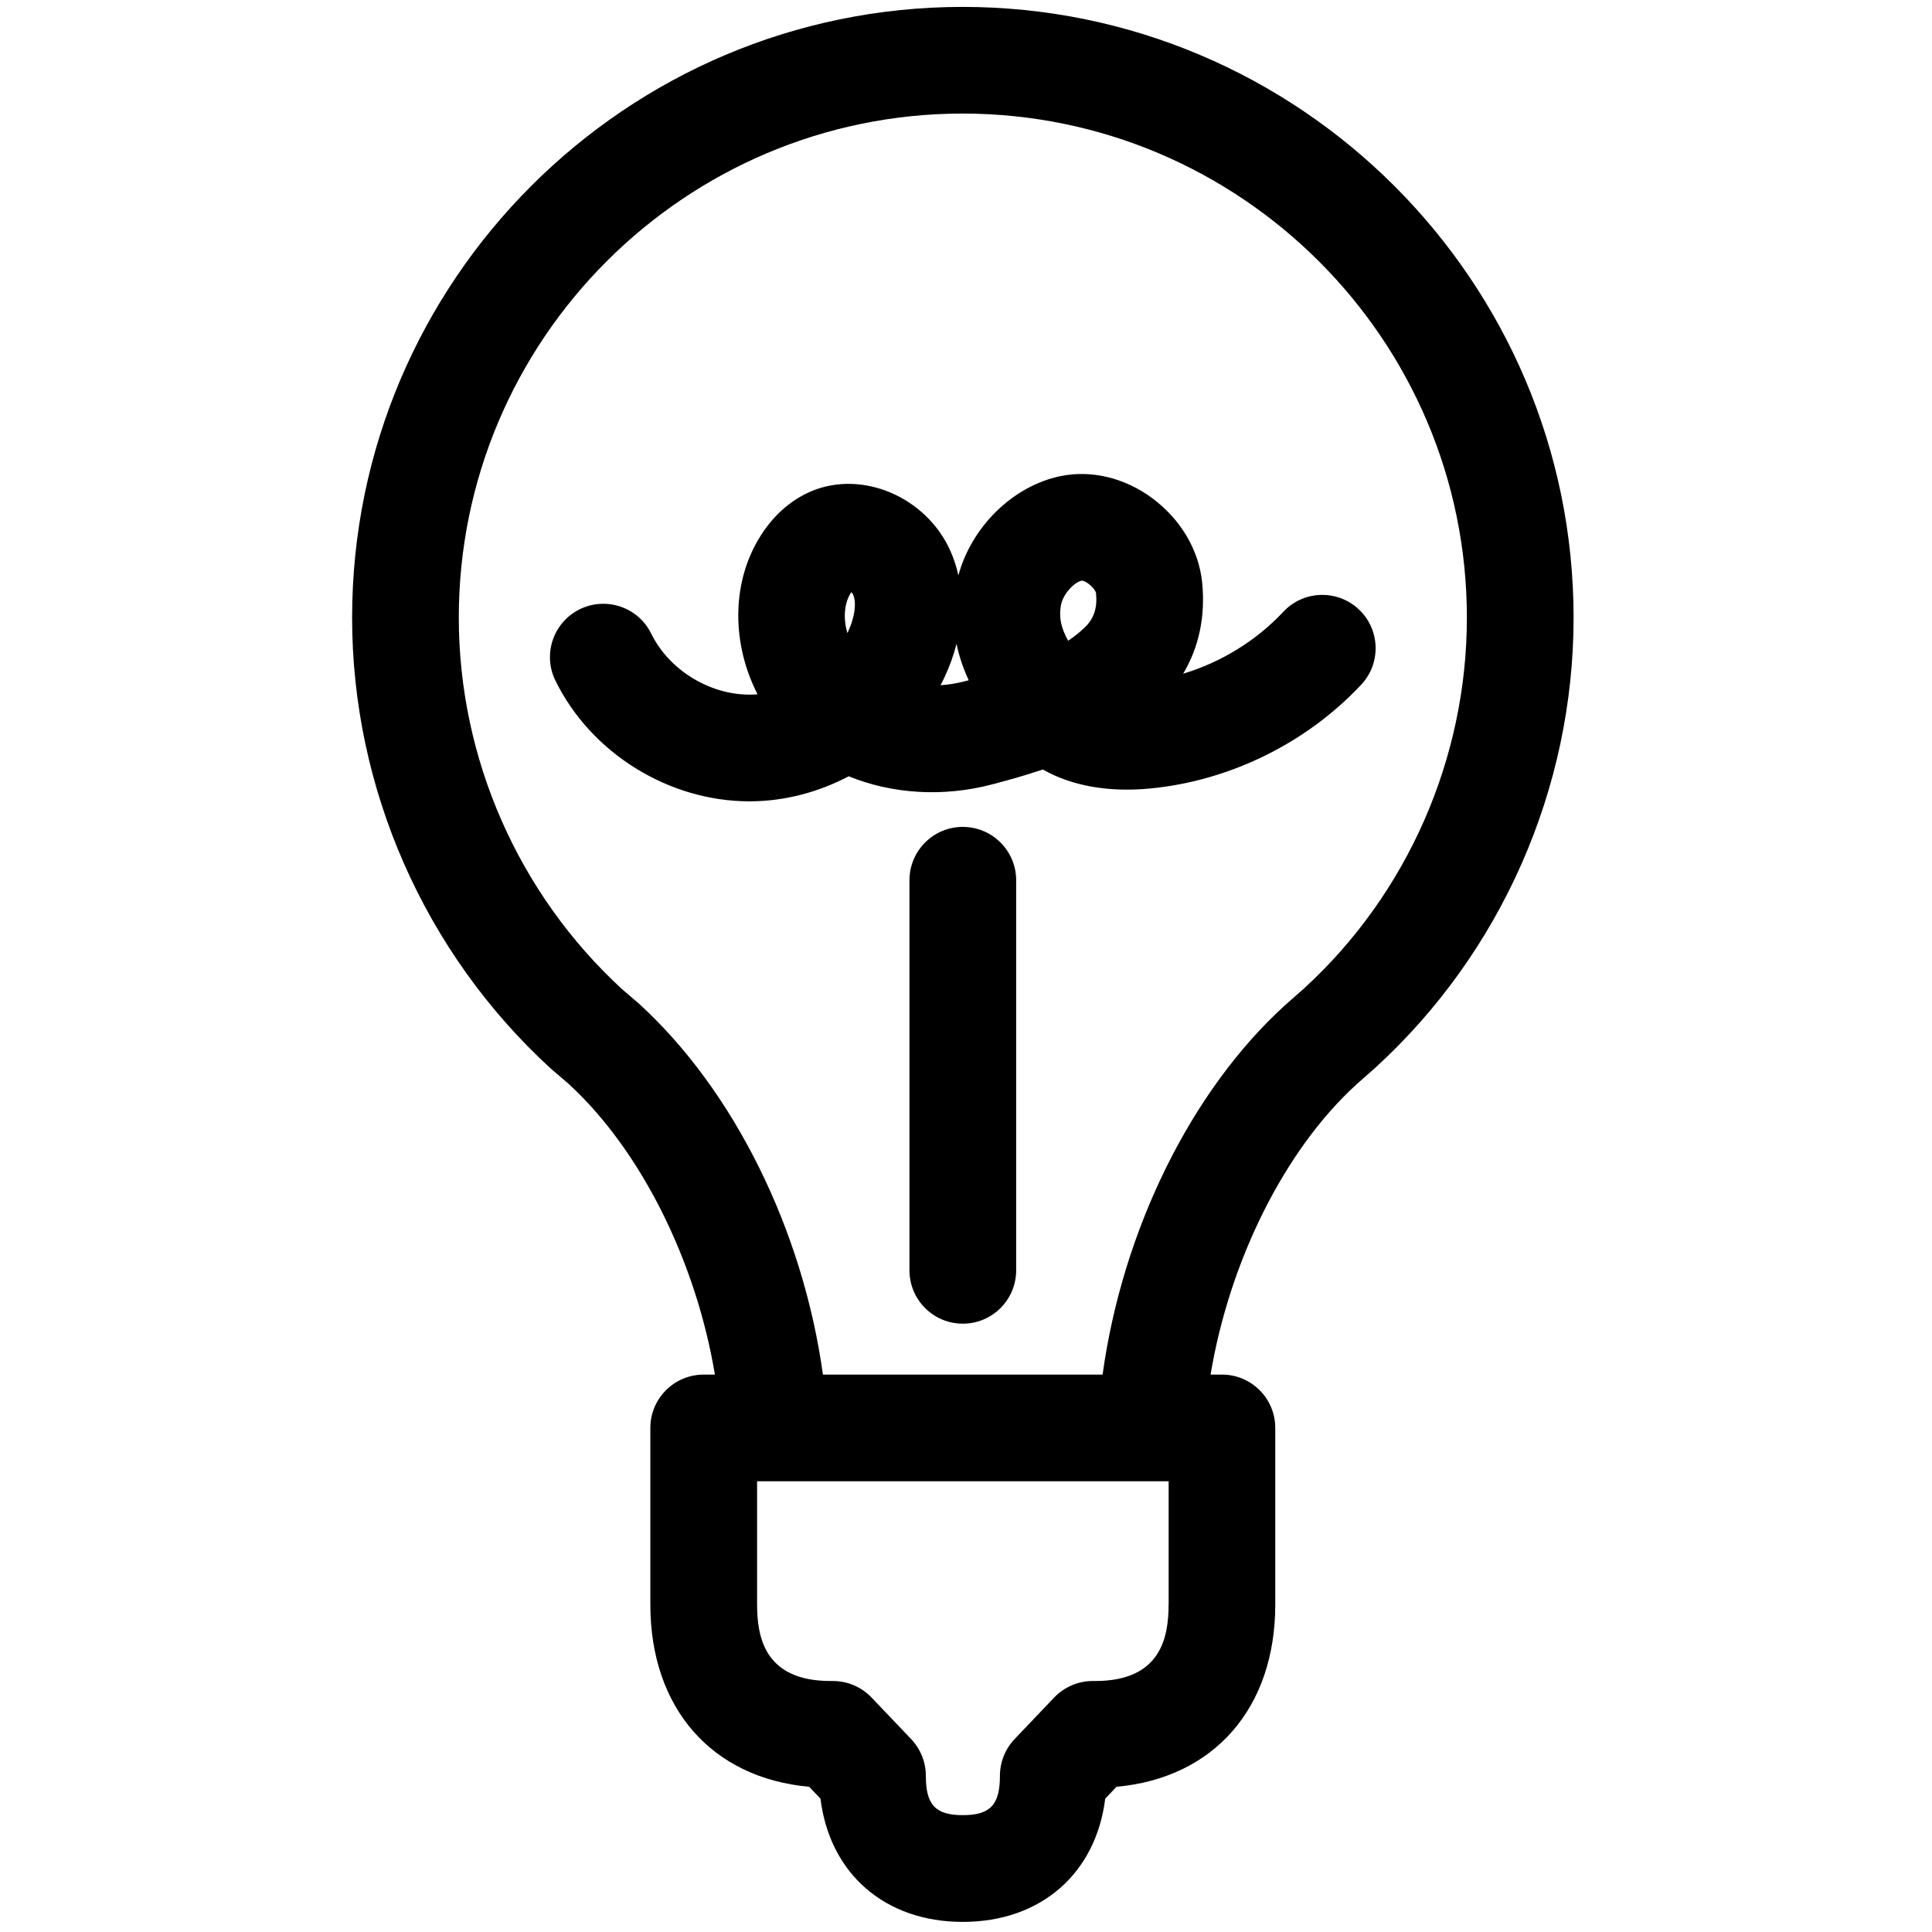
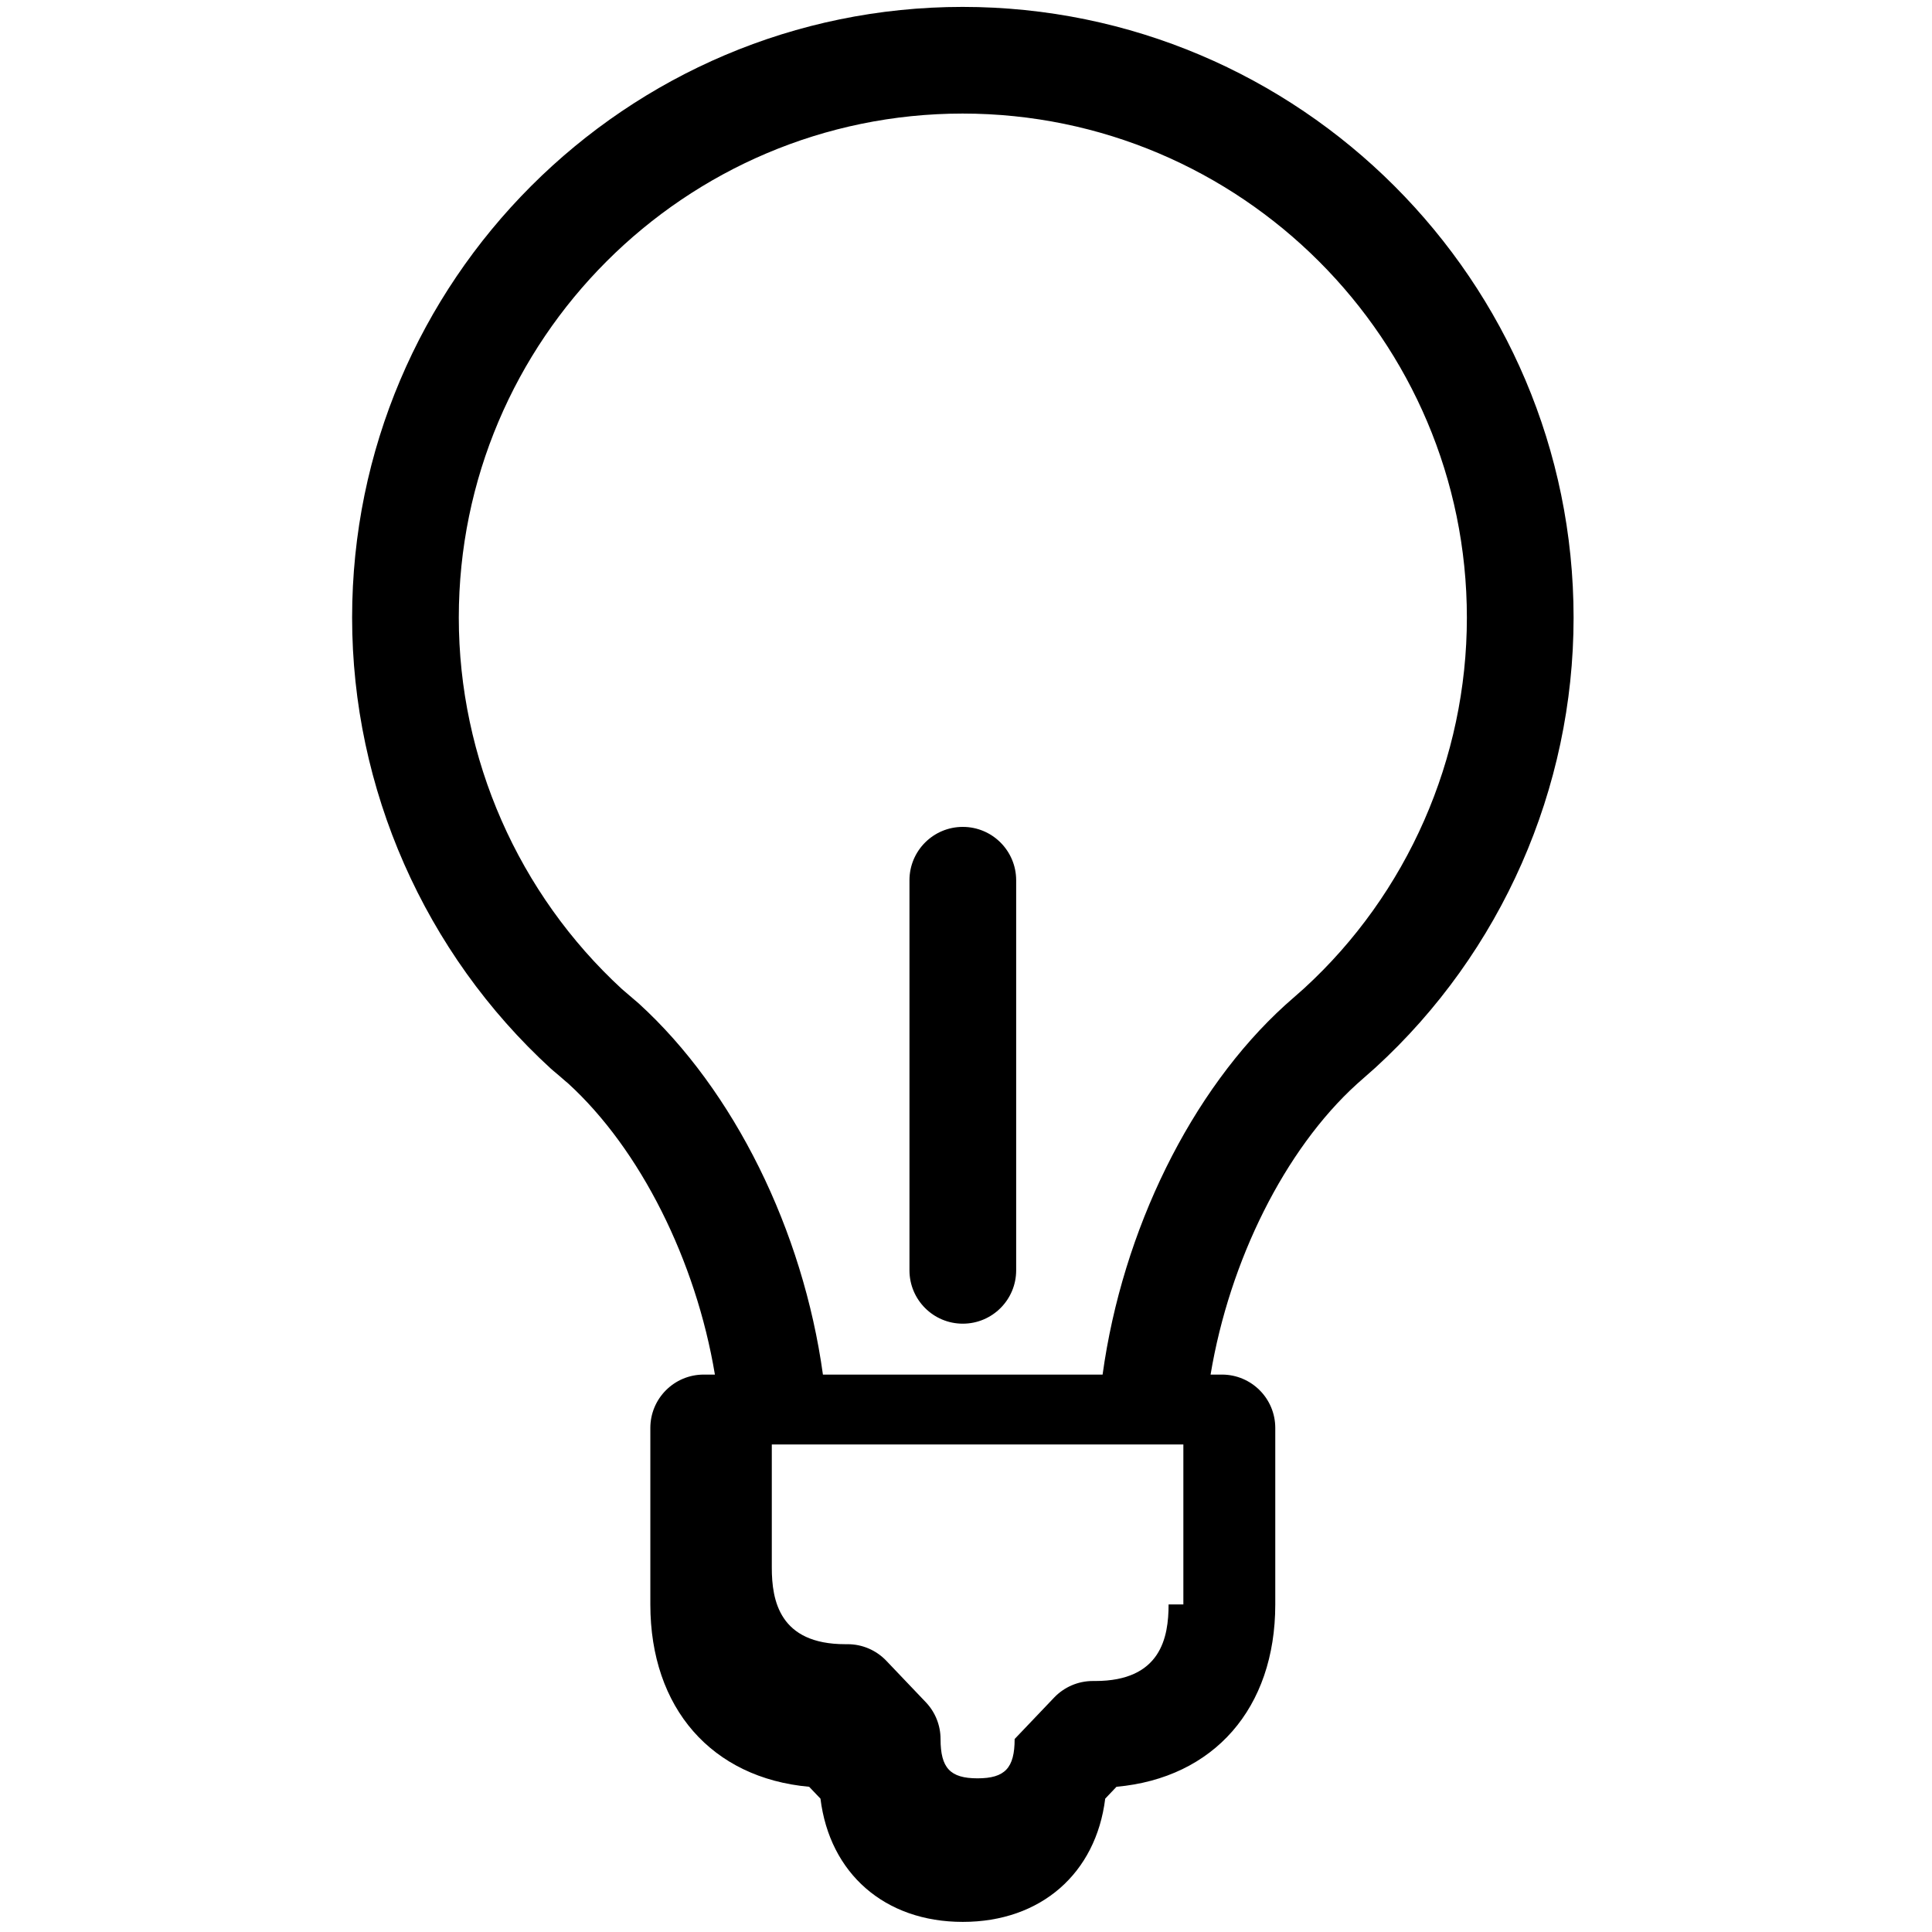
<svg xmlns="http://www.w3.org/2000/svg" height="91px" id="Layer_1" version="1.1" viewBox="0 0 91 91" width="91px" xml:space="preserve">
  <g>
    <g>
      <g>
        <g>
-           <path d="M45.341,0.325C29.485,0.329,16.585,13.233,16.585,29.092c0,8.057,3.414,15.801,9.369,21.25 c0.037,0.033,0.074,0.066,0.111,0.096c0.15,0.123,0.346,0.291,0.553,0.473l0.135,0.113c3.41,3.111,6.027,8.359,6.92,13.721 h-0.527c-1.389,0-2.514,1.125-2.514,2.514v8.313c0,4.896,2.902,8.174,7.48,8.588l0.533,0.559 c0.434,3.514,3.018,5.805,6.703,5.805c3.688,0,6.273-2.291,6.709-5.805l0.531-0.559c4.578-0.414,7.479-3.693,7.479-8.588v-8.313 c0-1.389-1.125-2.514-2.512-2.514h-0.535c0.893-5.365,3.496-10.602,6.887-13.682l0.879-0.777 c5.93-5.426,9.332-13.15,9.332-21.194C74.118,13.233,61.21,0.329,45.341,0.325z M55.042,75.571c0,1.549-0.357,3.607-3.459,3.607 H51.47c-0.688,0-1.344,0.283-1.818,0.779l-1.861,1.953c-0.445,0.469-0.693,1.088-0.693,1.734c0,1.367-0.457,1.852-1.748,1.852 c-1.287,0-1.742-0.484-1.742-1.852c0-0.646-0.25-1.266-0.695-1.734l-1.861-1.953c-0.473-0.496-1.131-0.779-1.818-0.779h-0.115 c-3.1,0-3.459-2.059-3.459-3.607v-5.801h19.385V75.571z M61.429,46.55l-0.895,0.791c-4.434,4.025-7.664,10.609-8.6,17.404 H38.761c-0.938-6.787-4.18-13.383-8.674-17.479l-0.182-0.156c-0.225-0.195-0.436-0.377-0.607-0.52 c-4.887-4.496-7.688-10.871-7.688-17.499c0-13.088,10.646-23.738,23.73-23.742c13.098,0.004,23.752,10.654,23.752,23.742 C69.093,35.729,66.286,42.103,61.429,46.55z" />
-           <path d="M55.729,31.733c0.742-1.244,1.051-2.695,0.896-4.279c-0.152-1.549-1.018-3.008-2.373-4.004 c-1.293-0.951-2.859-1.322-4.307-1.023c-2.244,0.467-4.182,2.387-4.805,4.676c-0.088-0.41-0.217-0.807-0.387-1.182 c-1.146-2.52-4.137-3.797-6.549-2.779c-0.994,0.424-1.848,1.199-2.465,2.236c-1.305,2.178-1.25,5.002-0.057,7.324 c-0.129,0.012-0.258,0.02-0.385,0.016c-1.896,0-3.793-1.176-4.623-2.871c-0.611-1.246-2.113-1.76-3.363-1.152 c-1.246,0.611-1.762,2.117-1.15,3.363c1.67,3.411,5.334,5.686,9.137,5.686c0.029,0,0.057,0,0.086,0 c1.605-0.014,3.182-0.438,4.592-1.18c2.039,0.834,4.449,0.99,6.75,0.383c0.779-0.203,1.586-0.43,2.393-0.703 c1.346,0.768,3.074,1.084,5.043,0.896c3.748-0.354,7.375-2.137,9.953-4.891c0.949-1.012,0.896-2.602-0.117-3.551 c-1.012-0.947-2.602-0.895-3.551,0.117C59.173,30.178,57.519,31.192,55.729,31.733z M39.944,29.756 c-0.01,0.02-0.02,0.041-0.031,0.061c-0.193-0.66-0.162-1.354,0.145-1.865c0.012-0.021,0.025-0.041,0.037-0.059 c0.037,0.033,0.068,0.07,0.084,0.102C40.354,28.383,40.263,29.075,39.944,29.756z M45.452,32.086 c-0.383,0.102-0.768,0.164-1.15,0.189c0.068-0.129,0.133-0.262,0.195-0.395c0.24-0.514,0.426-1.035,0.557-1.557 c0.127,0.621,0.33,1.191,0.572,1.717C45.567,32.055,45.509,32.071,45.452,32.086z M51.106,29.542 c-0.234,0.229-0.502,0.441-0.795,0.637c-0.33-0.59-0.439-1.082-0.344-1.65c0.09-0.543,0.627-1.104,0.982-1.18 c0.217,0,0.646,0.381,0.676,0.594C51.692,28.631,51.532,29.125,51.106,29.542z" />
+           <path d="M45.341,0.325C29.485,0.329,16.585,13.233,16.585,29.092c0,8.057,3.414,15.801,9.369,21.25 c0.037,0.033,0.074,0.066,0.111,0.096c0.15,0.123,0.346,0.291,0.553,0.473l0.135,0.113c3.41,3.111,6.027,8.359,6.92,13.721 h-0.527c-1.389,0-2.514,1.125-2.514,2.514v8.313c0,4.896,2.902,8.174,7.48,8.588l0.533,0.559 c0.434,3.514,3.018,5.805,6.703,5.805c3.688,0,6.273-2.291,6.709-5.805l0.531-0.559c4.578-0.414,7.479-3.693,7.479-8.588v-8.313 c0-1.389-1.125-2.514-2.512-2.514h-0.535c0.893-5.365,3.496-10.602,6.887-13.682l0.879-0.777 c5.93-5.426,9.332-13.15,9.332-21.194C74.118,13.233,61.21,0.329,45.341,0.325z M55.042,75.571c0,1.549-0.357,3.607-3.459,3.607 H51.47c-0.688,0-1.344,0.283-1.818,0.779l-1.861,1.953c0,1.367-0.457,1.852-1.748,1.852 c-1.287,0-1.742-0.484-1.742-1.852c0-0.646-0.25-1.266-0.695-1.734l-1.861-1.953c-0.473-0.496-1.131-0.779-1.818-0.779h-0.115 c-3.1,0-3.459-2.059-3.459-3.607v-5.801h19.385V75.571z M61.429,46.55l-0.895,0.791c-4.434,4.025-7.664,10.609-8.6,17.404 H38.761c-0.938-6.787-4.18-13.383-8.674-17.479l-0.182-0.156c-0.225-0.195-0.436-0.377-0.607-0.52 c-4.887-4.496-7.688-10.871-7.688-17.499c0-13.088,10.646-23.738,23.73-23.742c13.098,0.004,23.752,10.654,23.752,23.742 C69.093,35.729,66.286,42.103,61.429,46.55z" />
          <path d="M45.349,38.948c-1.387,0-2.512,1.125-2.512,2.514v18.371c0,1.389,1.125,2.514,2.512,2.514 c1.389,0,2.514-1.125,2.514-2.514V41.462C47.862,40.073,46.737,38.948,45.349,38.948z" />
        </g>
      </g>
    </g>
  </g>
</svg>